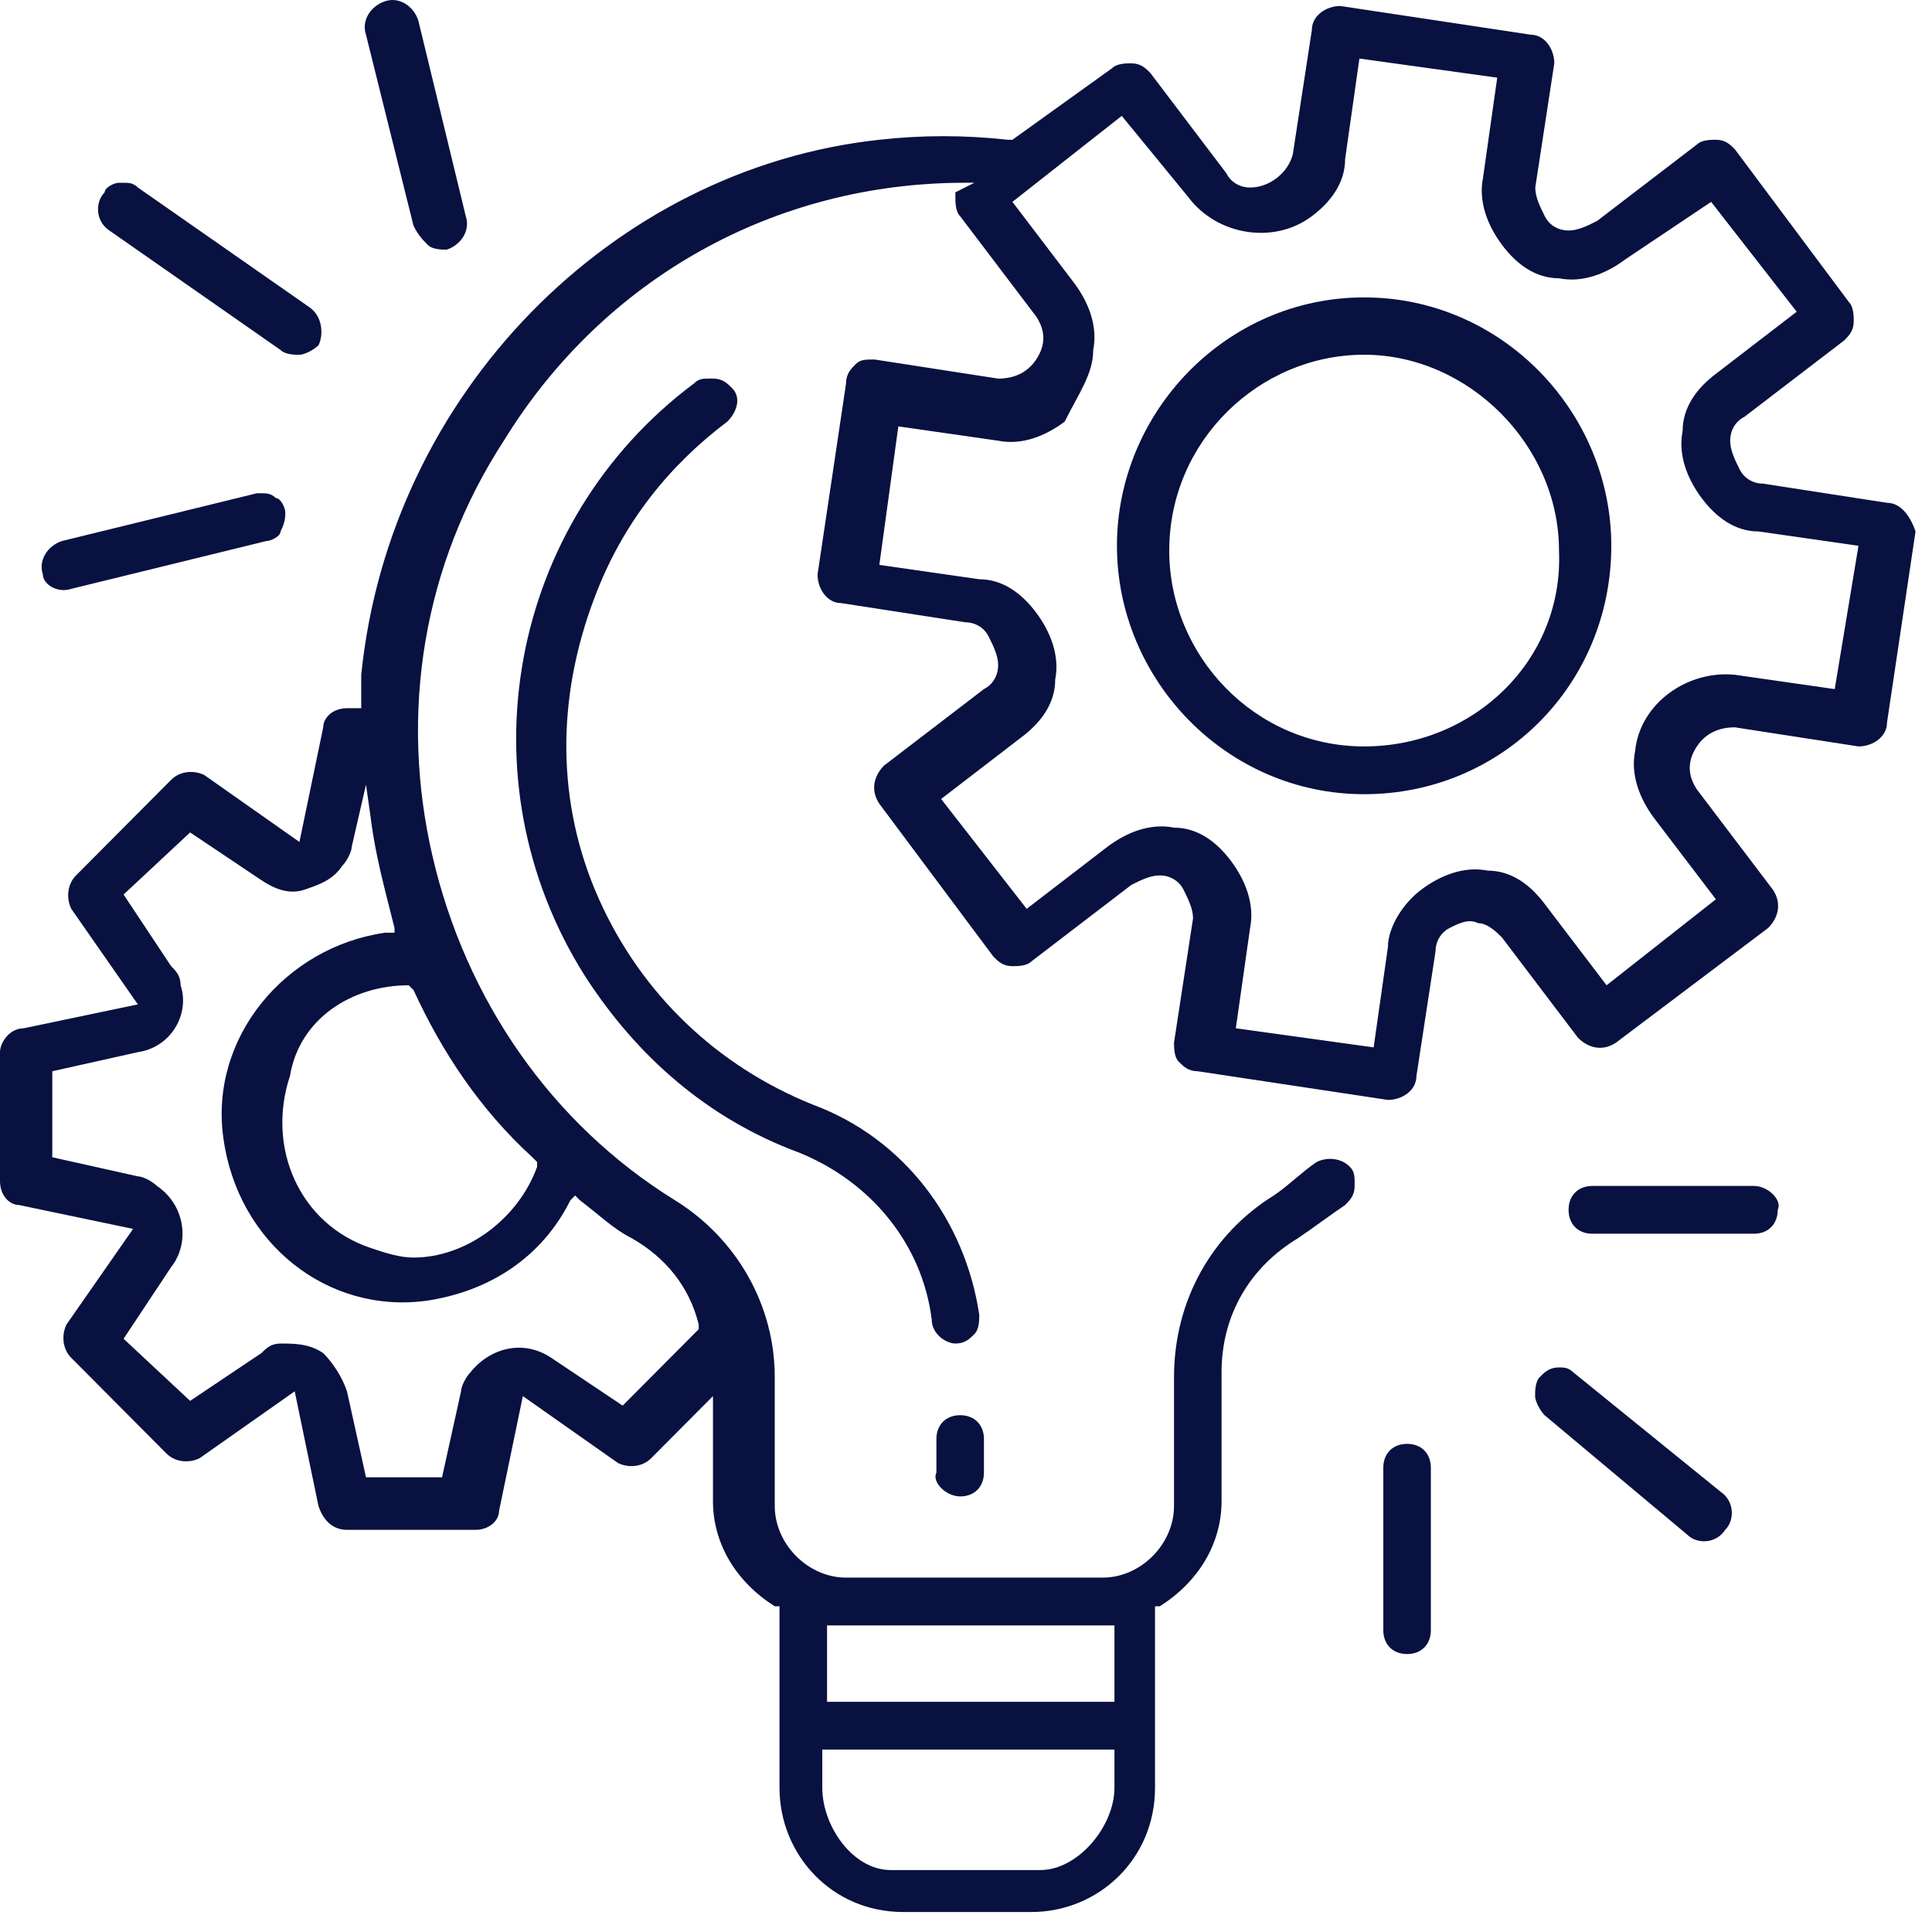
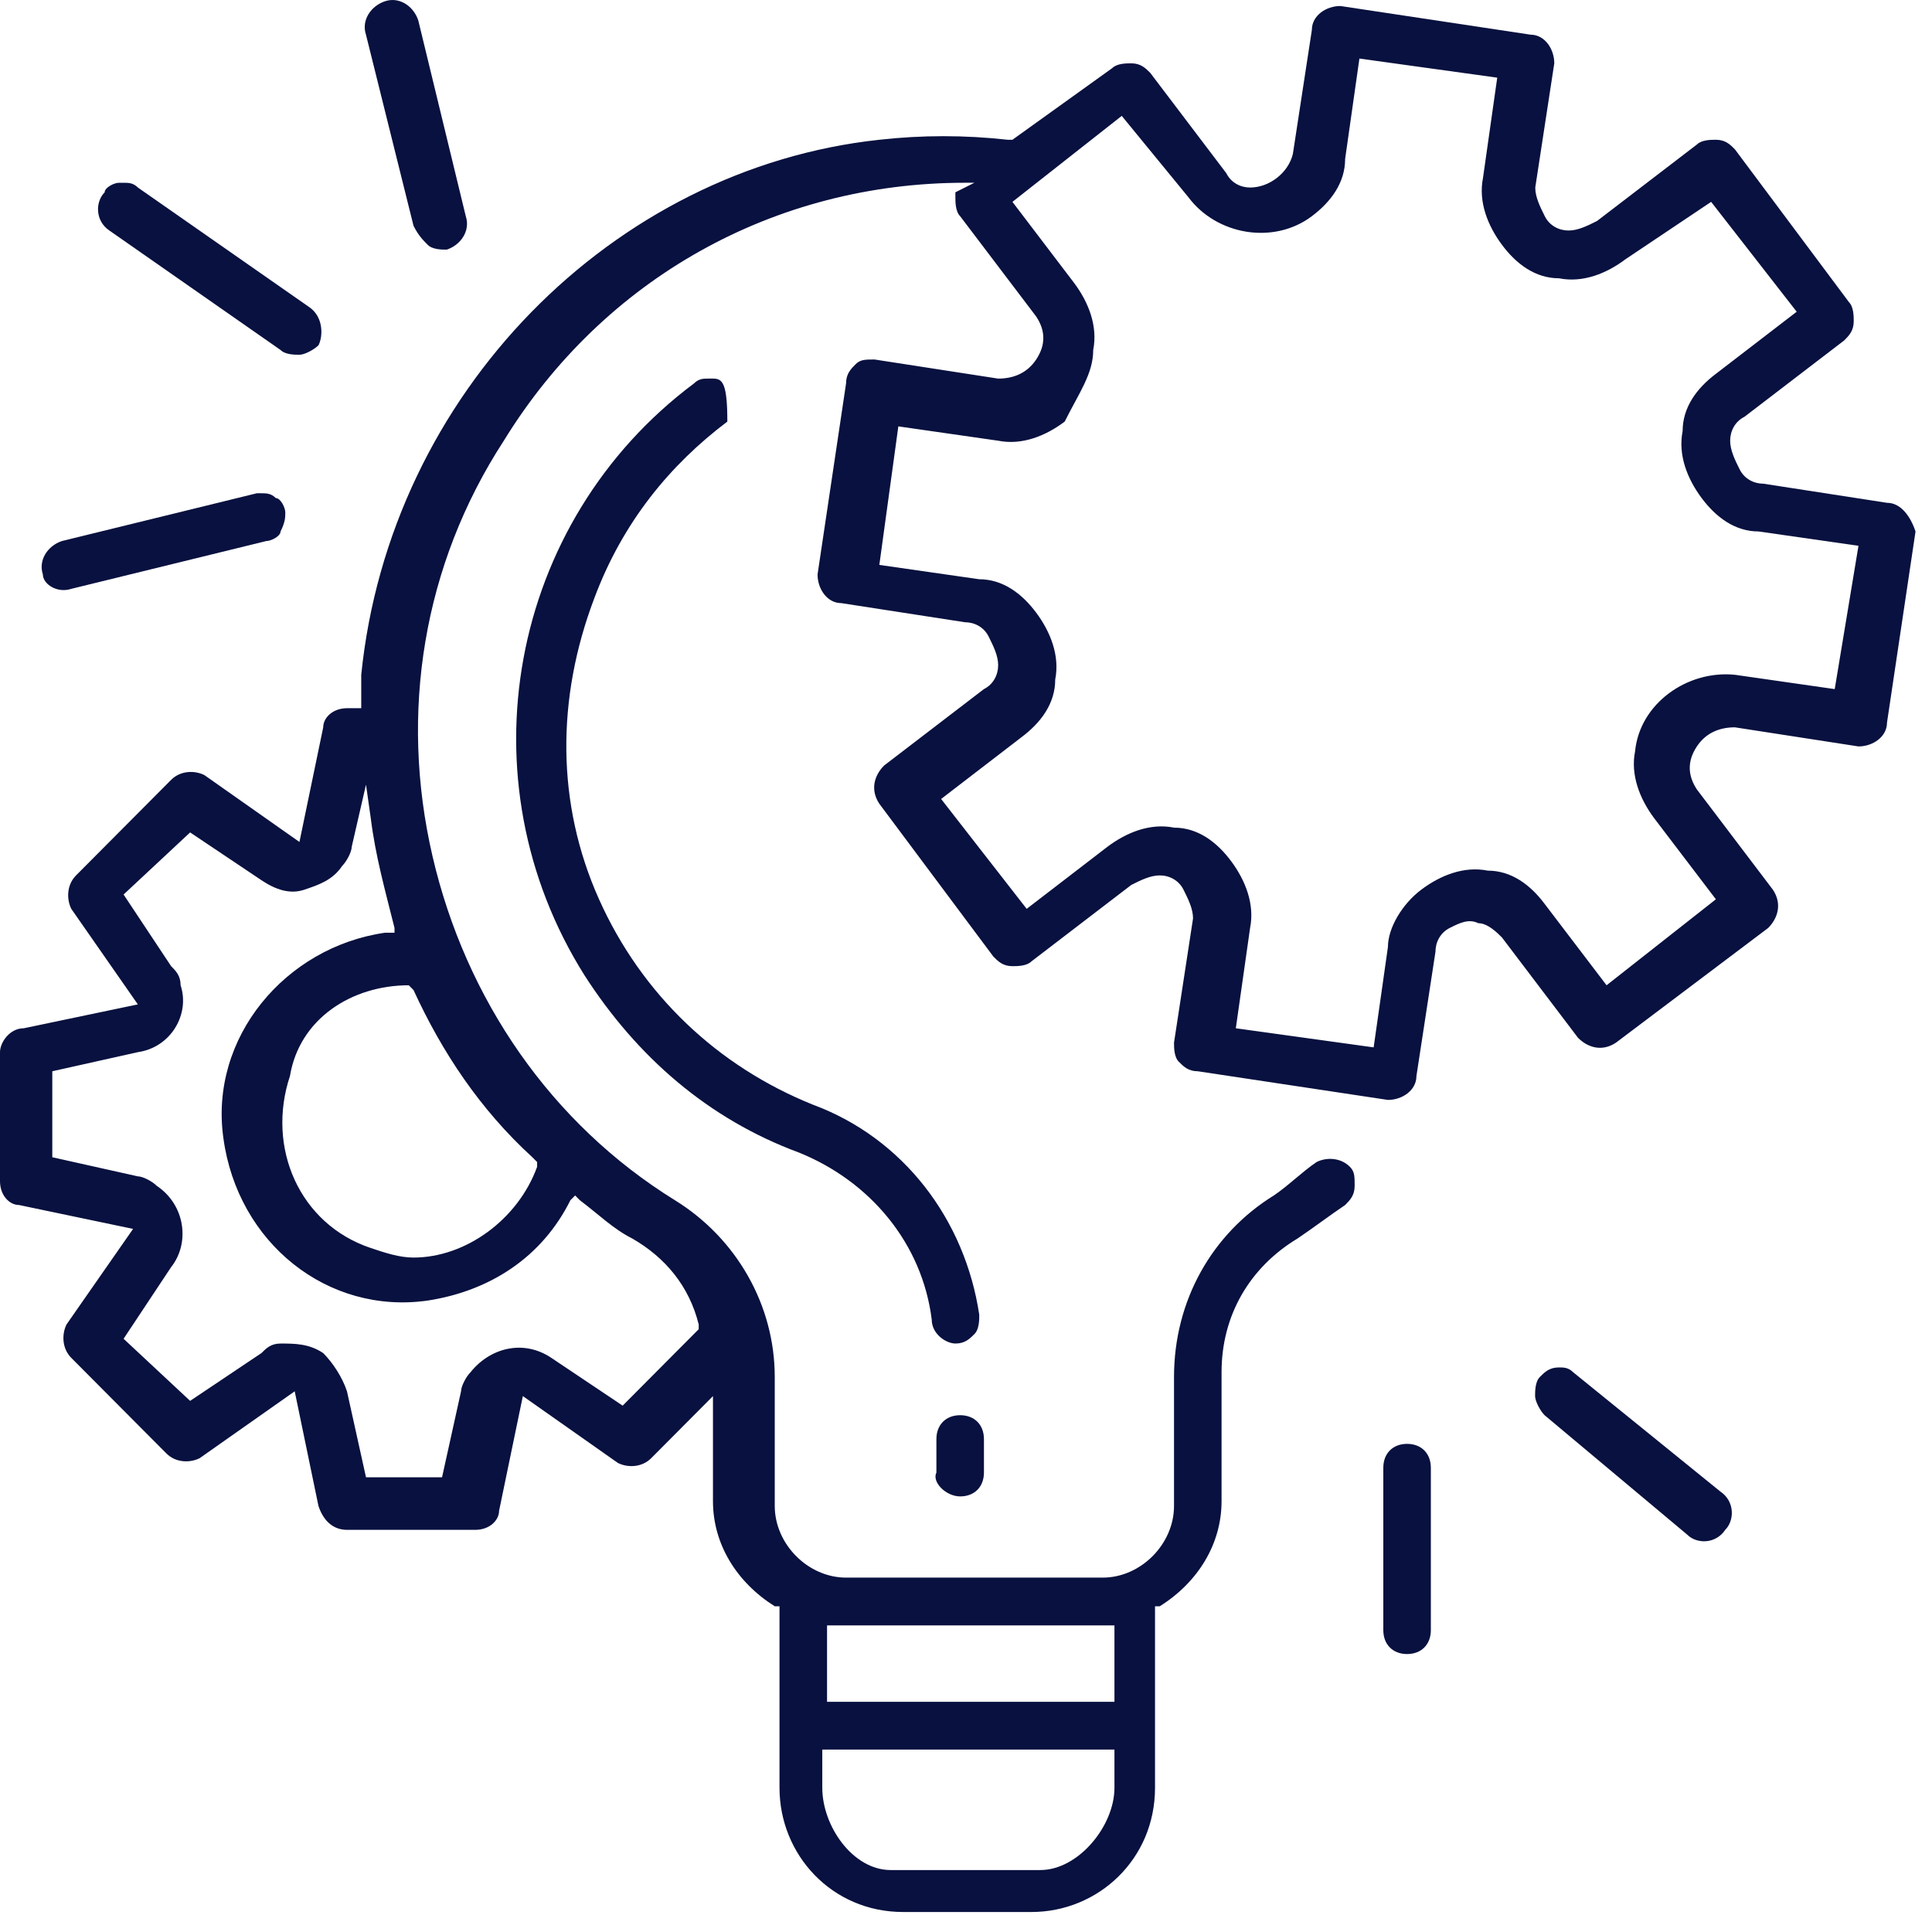
<svg xmlns="http://www.w3.org/2000/svg" width="91" height="91" viewBox="0 0 91 91" fill="none">
  <path d="M88.881 23.683L83.06 22.783C82.612 22.783 82.164 22.558 81.94 22.108C81.716 21.658 81.493 21.208 81.493 20.758C81.493 20.308 81.716 19.858 82.164 19.633L86.866 16.033C87.09 15.808 87.313 15.583 87.313 15.133C87.313 14.908 87.313 14.458 87.09 14.233L81.716 7.033C81.493 6.808 81.269 6.583 80.821 6.583C80.597 6.583 80.149 6.583 79.925 6.808L75.224 10.408C74.776 10.633 74.328 10.858 73.881 10.858C73.433 10.858 72.985 10.633 72.761 10.183C72.537 9.733 72.313 9.283 72.313 8.833L73.209 2.983C73.209 2.308 72.761 1.633 72.09 1.633L63.134 0.283C62.463 0.283 61.791 0.733 61.791 1.408L60.895 7.258C60.672 8.158 59.776 8.833 58.881 8.833C58.433 8.833 57.985 8.608 57.761 8.158L54.179 3.433C53.955 3.208 53.731 2.983 53.284 2.983C53.06 2.983 52.612 2.983 52.388 3.208L47.687 6.583H47.463C45.448 6.358 43.433 6.358 41.418 6.583C28.881 7.933 18.358 18.508 17.015 31.783C17.015 32.233 17.015 32.458 17.015 32.908V33.358H16.343C15.672 33.358 15.224 33.808 15.224 34.258L14.104 39.658L9.627 36.508C9.179 36.283 8.507 36.283 8.06 36.733L3.582 41.233C3.134 41.683 3.134 42.358 3.358 42.808L6.493 47.308L1.119 48.433C0.448 48.433 0 49.108 0 49.558V55.633C0 56.308 0.448 56.758 0.896 56.758L6.269 57.883L3.134 62.383C2.91 62.833 2.91 63.508 3.358 63.958L7.836 68.458C8.284 68.908 8.955 68.908 9.403 68.683L13.881 65.533L15 70.933C15.224 71.608 15.672 72.058 16.343 72.058H22.388C23.06 72.058 23.508 71.608 23.508 71.158L24.627 65.758L29.105 68.908C29.552 69.133 30.224 69.133 30.672 68.683L33.582 65.758V70.708C33.582 72.733 34.702 74.533 36.492 75.658H36.716V84.208C36.716 87.358 39.179 90.058 42.537 90.058H48.582C51.716 90.058 54.403 87.583 54.403 84.208V75.658H54.627C56.418 74.533 57.537 72.733 57.537 70.708V64.633C57.537 61.933 58.881 59.683 61.119 58.333C61.791 57.883 62.687 57.208 63.358 56.758C63.582 56.533 63.806 56.308 63.806 55.858C63.806 55.408 63.806 55.183 63.582 54.958C63.134 54.508 62.463 54.508 62.015 54.733C61.343 55.183 60.672 55.858 60 56.308C57.09 58.108 55.298 61.258 55.298 64.858V70.933C55.298 72.733 53.731 74.308 51.94 74.308H39.851C38.06 74.308 36.492 72.733 36.492 70.933V64.858C36.492 61.483 34.702 58.333 31.791 56.533C25.97 52.933 21.94 47.083 20.373 40.333C18.806 33.583 19.925 26.608 23.731 20.758C28.433 13.108 36.492 8.608 45.448 8.608H45.895L45 9.058C45 9.058 45 9.058 45 9.283C45 9.508 45 9.958 45.224 10.183L48.806 14.908C49.254 15.583 49.254 16.258 48.806 16.933C48.358 17.608 47.687 17.833 47.015 17.833L41.194 16.933C40.746 16.933 40.522 16.933 40.298 17.158C40.075 17.383 39.851 17.608 39.851 18.058L38.508 27.058C38.508 27.733 38.955 28.408 39.627 28.408L45.448 29.308C45.895 29.308 46.343 29.533 46.567 29.983C46.791 30.433 47.015 30.883 47.015 31.333C47.015 31.783 46.791 32.233 46.343 32.458L41.642 36.058C41.194 36.508 40.97 37.183 41.418 37.858L46.791 45.058C47.015 45.283 47.239 45.508 47.687 45.508C47.91 45.508 48.358 45.508 48.582 45.283L53.284 41.683C53.731 41.458 54.179 41.233 54.627 41.233C55.075 41.233 55.522 41.458 55.746 41.908C55.97 42.358 56.194 42.808 56.194 43.258L55.298 49.108C55.298 49.333 55.298 49.783 55.522 50.008C55.746 50.233 55.97 50.458 56.418 50.458L65.373 51.808C66.045 51.808 66.716 51.358 66.716 50.683L67.612 44.833C67.612 44.383 67.836 43.933 68.284 43.708C68.731 43.483 69.179 43.258 69.627 43.483C70.075 43.483 70.522 43.933 70.746 44.158L74.328 48.883C74.776 49.333 75.448 49.558 76.119 49.108L83.284 43.708C83.731 43.258 83.955 42.583 83.507 41.908L79.925 37.183C79.478 36.508 79.478 35.833 79.925 35.158C80.373 34.483 81.045 34.258 81.716 34.258L87.537 35.158C88.209 35.158 88.881 34.708 88.881 34.033L90.224 25.033C90 24.358 89.552 23.683 88.881 23.683ZM38.955 76.558H52.492V80.158H38.955V76.558ZM38.955 82.408H52.492V84.208C52.492 86.008 50.791 88.082 49 88.082H41.955C40.164 88.082 38.731 86.008 38.731 84.208V82.408H38.955ZM27.09 56.308L27.313 56.533C28.209 57.208 28.881 57.883 29.776 58.333C31.343 59.233 32.463 60.583 32.91 62.383V62.608L29.328 66.208L25.97 63.958C24.627 63.058 23.06 63.508 22.164 64.633C21.94 64.858 21.716 65.308 21.716 65.533L20.821 69.583H17.239L16.343 65.533C16.119 64.858 15.672 64.183 15.224 63.733C14.552 63.283 13.881 63.283 13.209 63.283C12.761 63.283 12.537 63.508 12.313 63.733L8.955 65.983L5.821 63.058L8.06 59.683C8.955 58.558 8.731 56.758 7.388 55.858C7.164 55.633 6.716 55.408 6.493 55.408L2.463 54.508V50.458L6.493 49.558C8.06 49.333 8.955 47.758 8.507 46.408C8.507 45.958 8.284 45.733 8.06 45.508L5.821 42.133L8.955 39.208L12.313 41.458C12.985 41.908 13.657 42.133 14.328 41.908C15 41.683 15.672 41.458 16.119 40.783C16.343 40.558 16.567 40.108 16.567 39.883L17.239 36.958L17.463 38.533C17.687 40.333 18.134 41.908 18.582 43.708V43.933H18.134C13.433 44.608 9.851 48.883 10.522 53.608C11.194 58.558 15.448 61.933 20.149 61.258C23.06 60.808 25.522 59.233 26.866 56.533L27.09 56.308ZM19.254 46.408L19.478 46.633C20.821 49.558 22.612 52.258 25.075 54.508L25.299 54.733V54.958C24.403 57.433 21.94 59.233 19.478 59.233C18.806 59.233 18.134 59.008 17.463 58.783C14.104 57.658 12.537 54.058 13.657 50.683C14.104 47.983 16.567 46.408 19.254 46.408ZM86.418 32.458L81.716 31.783C79.478 31.558 77.239 33.133 77.015 35.383C76.791 36.508 77.239 37.633 77.91 38.533L80.821 42.358L75.672 46.408L72.761 42.583C72.09 41.683 71.194 41.008 70.075 41.008C68.955 40.783 67.836 41.233 66.94 41.908C66.045 42.583 65.373 43.708 65.373 44.608L64.701 49.333L58.209 48.433L58.881 43.708C59.105 42.583 58.657 41.458 57.985 40.558C57.313 39.658 56.418 38.983 55.298 38.983C54.179 38.758 53.06 39.208 52.164 39.883L48.358 42.808L44.328 37.633L48.134 34.708C49.03 34.033 49.702 33.133 49.702 32.008C49.925 30.883 49.478 29.758 48.806 28.858C48.134 27.958 47.239 27.283 46.119 27.283L41.418 26.608L42.313 20.083L47.015 20.758C48.134 20.983 49.254 20.533 50.149 19.858C50.821 18.508 51.492 17.608 51.492 16.483C51.716 15.358 51.269 14.233 50.597 13.333L47.687 9.508L52.836 5.458L55.97 9.283C57.313 11.083 60 11.533 61.791 10.183C62.687 9.508 63.358 8.608 63.358 7.483L64.03 2.758L70.522 3.658L69.851 8.383C69.627 9.508 70.075 10.633 70.746 11.533C71.418 12.433 72.313 13.108 73.433 13.108C74.552 13.333 75.672 12.883 76.567 12.208L80.597 9.508L84.627 14.683L80.821 17.608C79.925 18.283 79.254 19.183 79.254 20.308C79.03 21.433 79.478 22.558 80.149 23.458C80.821 24.358 81.716 25.033 82.836 25.033L87.537 25.708L86.418 32.458Z" fill="#08113F" />
-   <path d="M64.252 14.008C57.759 14.008 52.61 19.408 52.61 25.708C52.61 32.008 57.759 37.408 64.252 37.408C70.744 37.408 75.894 32.233 75.894 25.708C75.894 19.408 70.744 14.008 64.252 14.008ZM64.252 35.158C59.102 35.158 55.073 30.883 55.073 25.933C55.073 20.758 59.326 16.708 64.252 16.708C69.177 16.708 73.431 20.983 73.431 25.933C73.655 31.108 69.401 35.158 64.252 35.158Z" fill="#08113F" />
  <path d="M45.226 70.483C45.898 70.483 46.345 70.033 46.345 69.358V67.783C46.345 67.108 45.898 66.658 45.226 66.658C44.554 66.658 44.106 67.108 44.106 67.783V69.358C43.883 69.808 44.554 70.483 45.226 70.483Z" fill="#08113F" />
-   <path d="M34.259 19.857C34.707 19.407 34.931 18.732 34.483 18.282C34.259 18.057 34.035 17.832 33.588 17.832H33.364C33.14 17.832 32.916 17.832 32.692 18.057C23.961 24.582 21.722 36.732 27.543 45.957C30.006 49.782 33.364 52.707 37.618 54.282C40.976 55.632 43.438 58.557 43.886 62.157C43.886 62.832 44.558 63.282 45.006 63.282C45.453 63.282 45.677 63.057 45.901 62.832C46.125 62.607 46.125 62.157 46.125 61.932C45.453 57.432 42.543 53.607 38.289 52.032C33.812 50.232 30.23 46.857 28.215 42.357C26.2 37.857 26.2 32.907 27.991 28.182C29.334 24.582 31.573 21.882 34.259 19.857Z" fill="#08113F" />
-   <path d="M82.614 55.86H75.002C74.33 55.86 73.882 56.31 73.882 56.985C73.882 57.66 74.33 58.11 75.002 58.11H82.614C83.285 58.11 83.733 57.66 83.733 56.985C83.957 56.535 83.285 55.86 82.614 55.86Z" fill="#08113F" />
+   <path d="M34.259 19.857C34.259 18.057 34.035 17.832 33.588 17.832H33.364C33.14 17.832 32.916 17.832 32.692 18.057C23.961 24.582 21.722 36.732 27.543 45.957C30.006 49.782 33.364 52.707 37.618 54.282C40.976 55.632 43.438 58.557 43.886 62.157C43.886 62.832 44.558 63.282 45.006 63.282C45.453 63.282 45.677 63.057 45.901 62.832C46.125 62.607 46.125 62.157 46.125 61.932C45.453 57.432 42.543 53.607 38.289 52.032C33.812 50.232 30.23 46.857 28.215 42.357C26.2 37.857 26.2 32.907 27.991 28.182C29.334 24.582 31.573 21.882 34.259 19.857Z" fill="#08113F" />
  <path d="M74.096 64.633C73.872 64.408 73.648 64.408 73.424 64.408C72.976 64.408 72.752 64.633 72.529 64.858C72.305 65.083 72.305 65.533 72.305 65.758C72.305 65.983 72.529 66.433 72.752 66.658L79.469 72.283C79.917 72.733 80.812 72.733 81.26 72.058C81.708 71.608 81.708 70.708 81.036 70.258L74.096 64.633Z" fill="#08113F" />
  <path d="M66.276 68.008C65.604 68.008 65.156 68.458 65.156 69.133V76.783C65.156 77.458 65.604 77.908 66.276 77.908C66.947 77.908 67.395 77.458 67.395 76.783V69.133C67.395 68.458 66.947 68.008 66.276 68.008Z" fill="#08113F" />
  <path d="M3.363 27.734L12.542 25.484C12.766 25.484 13.214 25.259 13.214 25.034C13.438 24.584 13.438 24.359 13.438 24.134C13.438 23.909 13.214 23.459 12.99 23.459C12.766 23.234 12.542 23.234 12.318 23.234H12.094L2.915 25.484C2.244 25.709 1.796 26.384 2.02 27.059C2.02 27.509 2.691 27.959 3.363 27.734Z" fill="#08113F" />
  <path d="M13.213 16.484C13.437 16.709 13.884 16.709 14.108 16.709C14.332 16.709 14.78 16.484 15.004 16.259C15.228 15.809 15.228 14.909 14.556 14.459L6.496 8.834C6.273 8.609 6.049 8.609 5.825 8.609H5.601C5.377 8.609 4.929 8.834 4.929 9.059C4.481 9.509 4.481 10.409 5.153 10.859L13.213 16.484Z" fill="#08113F" />
  <path d="M19.477 10.633C19.701 11.084 19.924 11.309 20.148 11.534C20.372 11.758 20.82 11.758 21.044 11.758C21.715 11.534 22.163 10.858 21.939 10.184L19.701 0.959C19.477 0.284 18.805 -0.166 18.133 0.059C17.462 0.284 17.014 0.959 17.238 1.634L19.477 10.633Z" fill="#08113F" />
</svg>